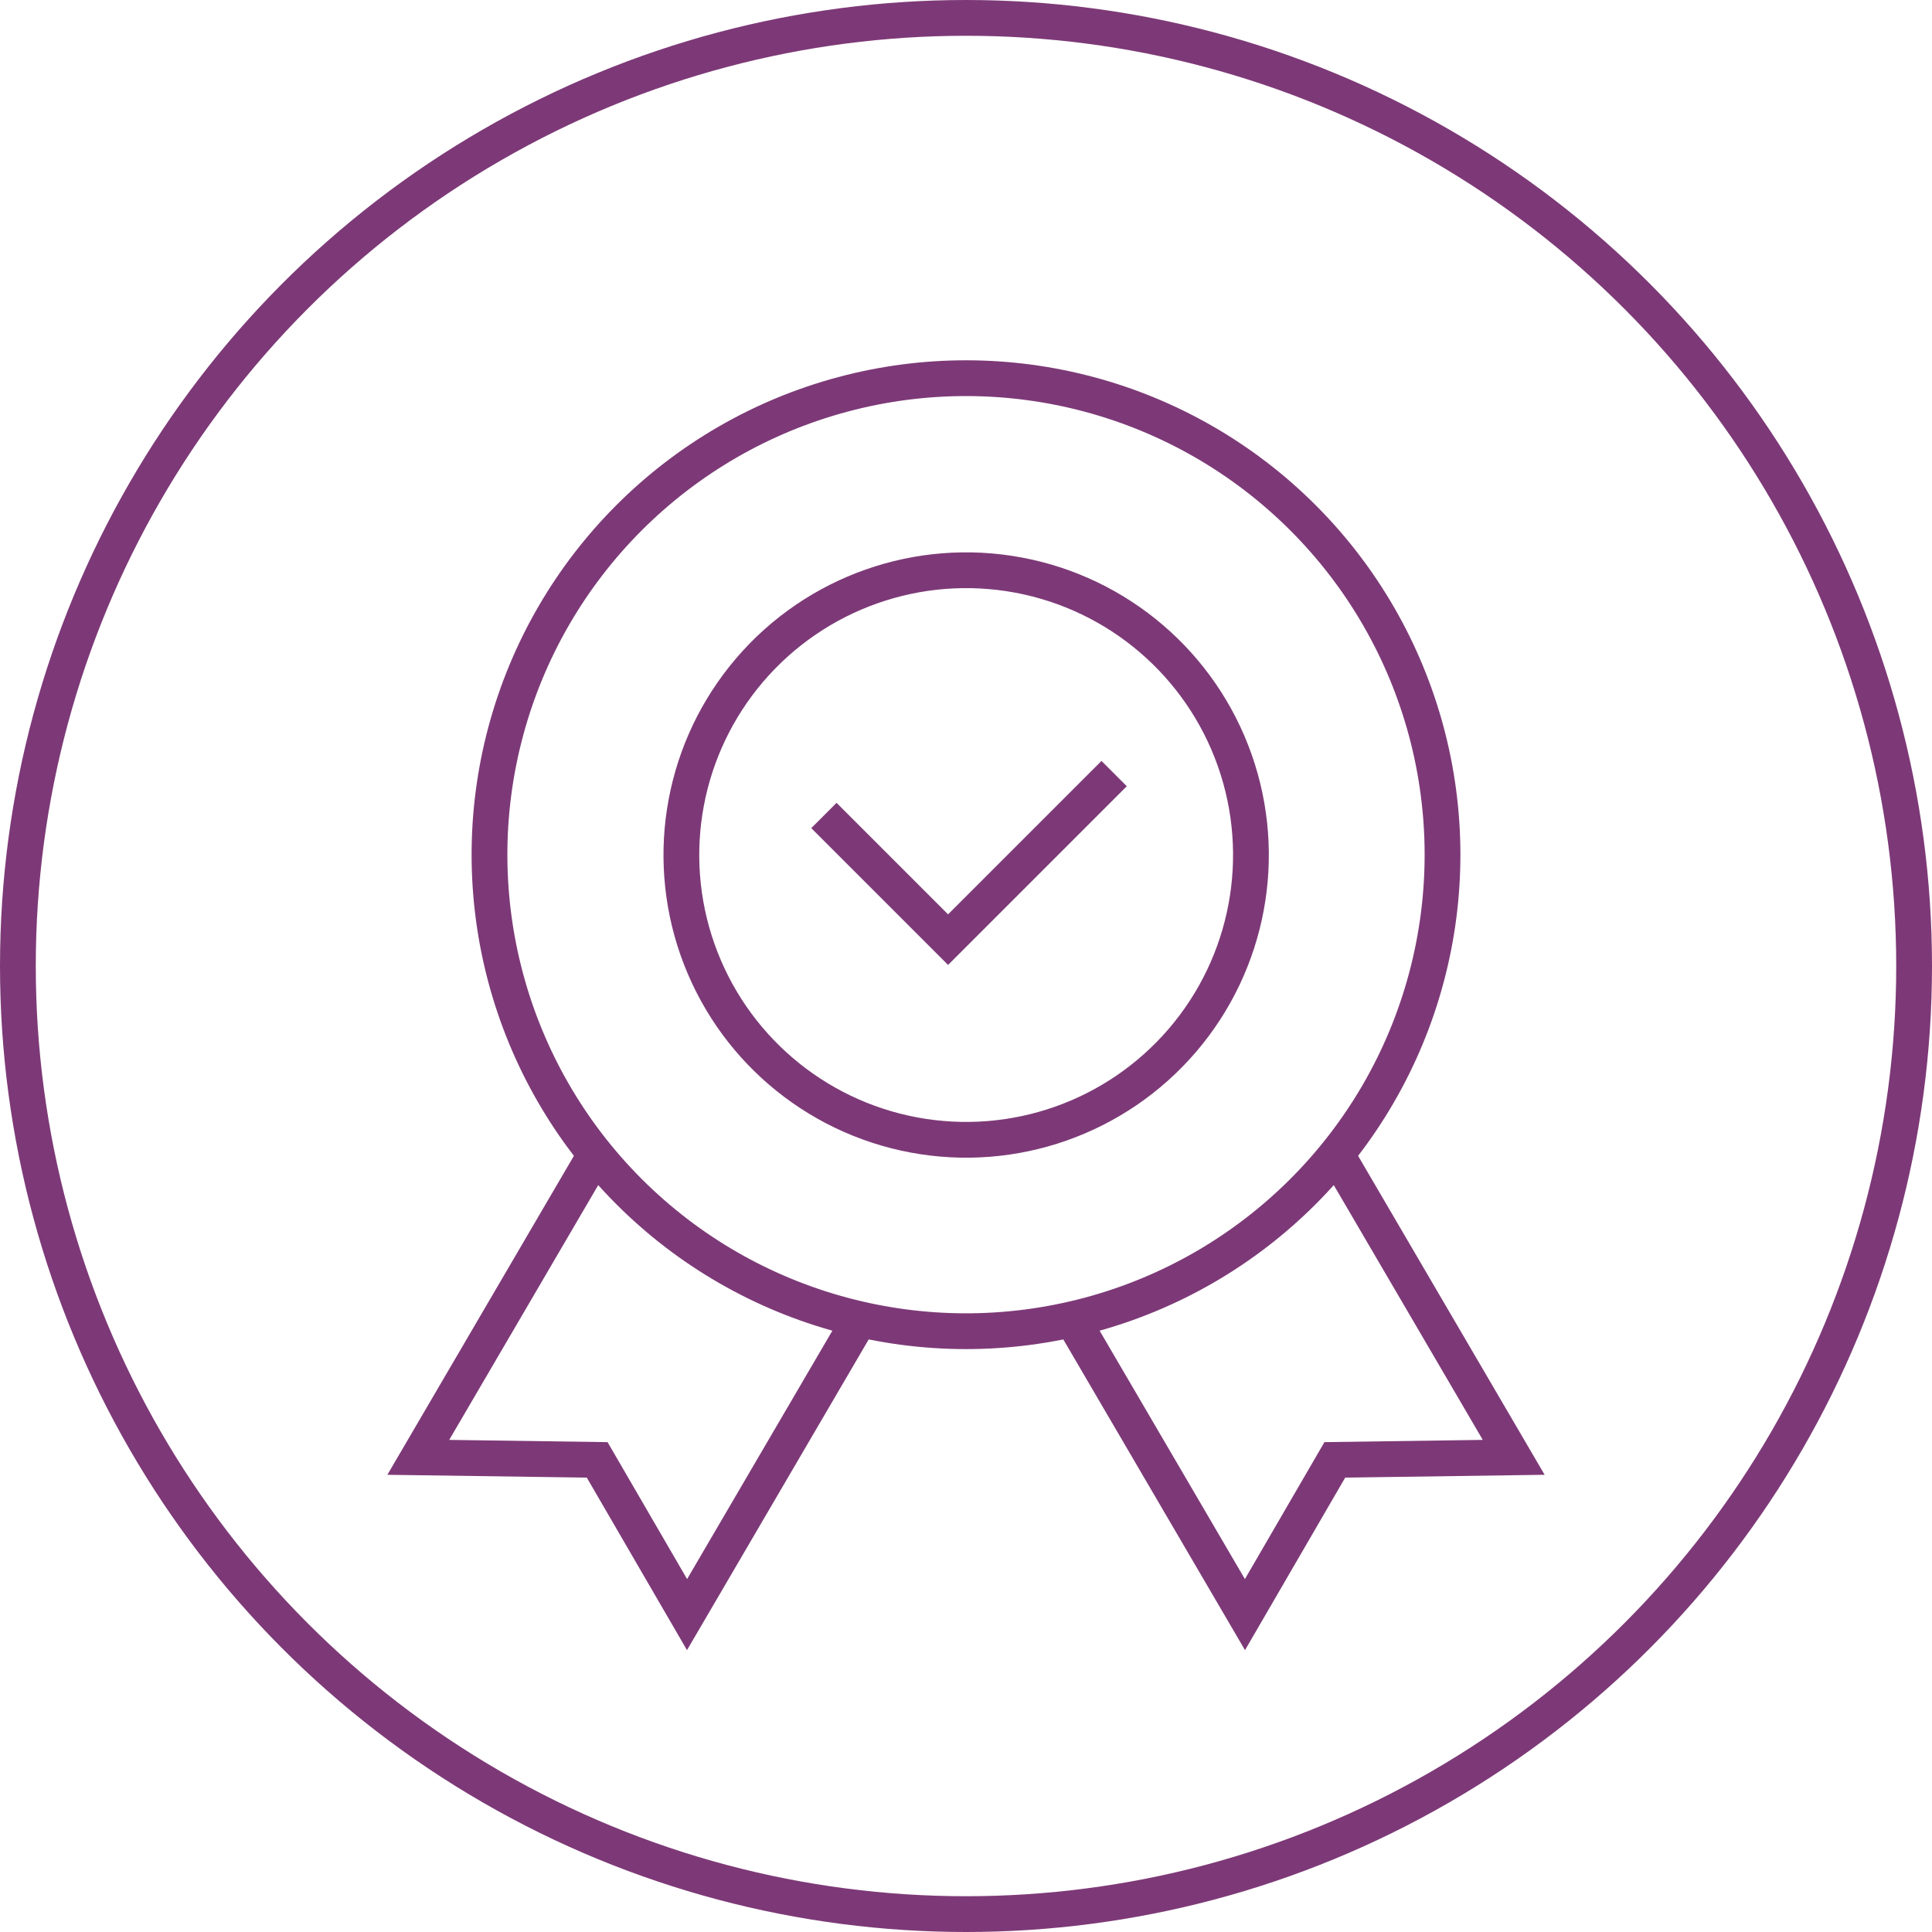
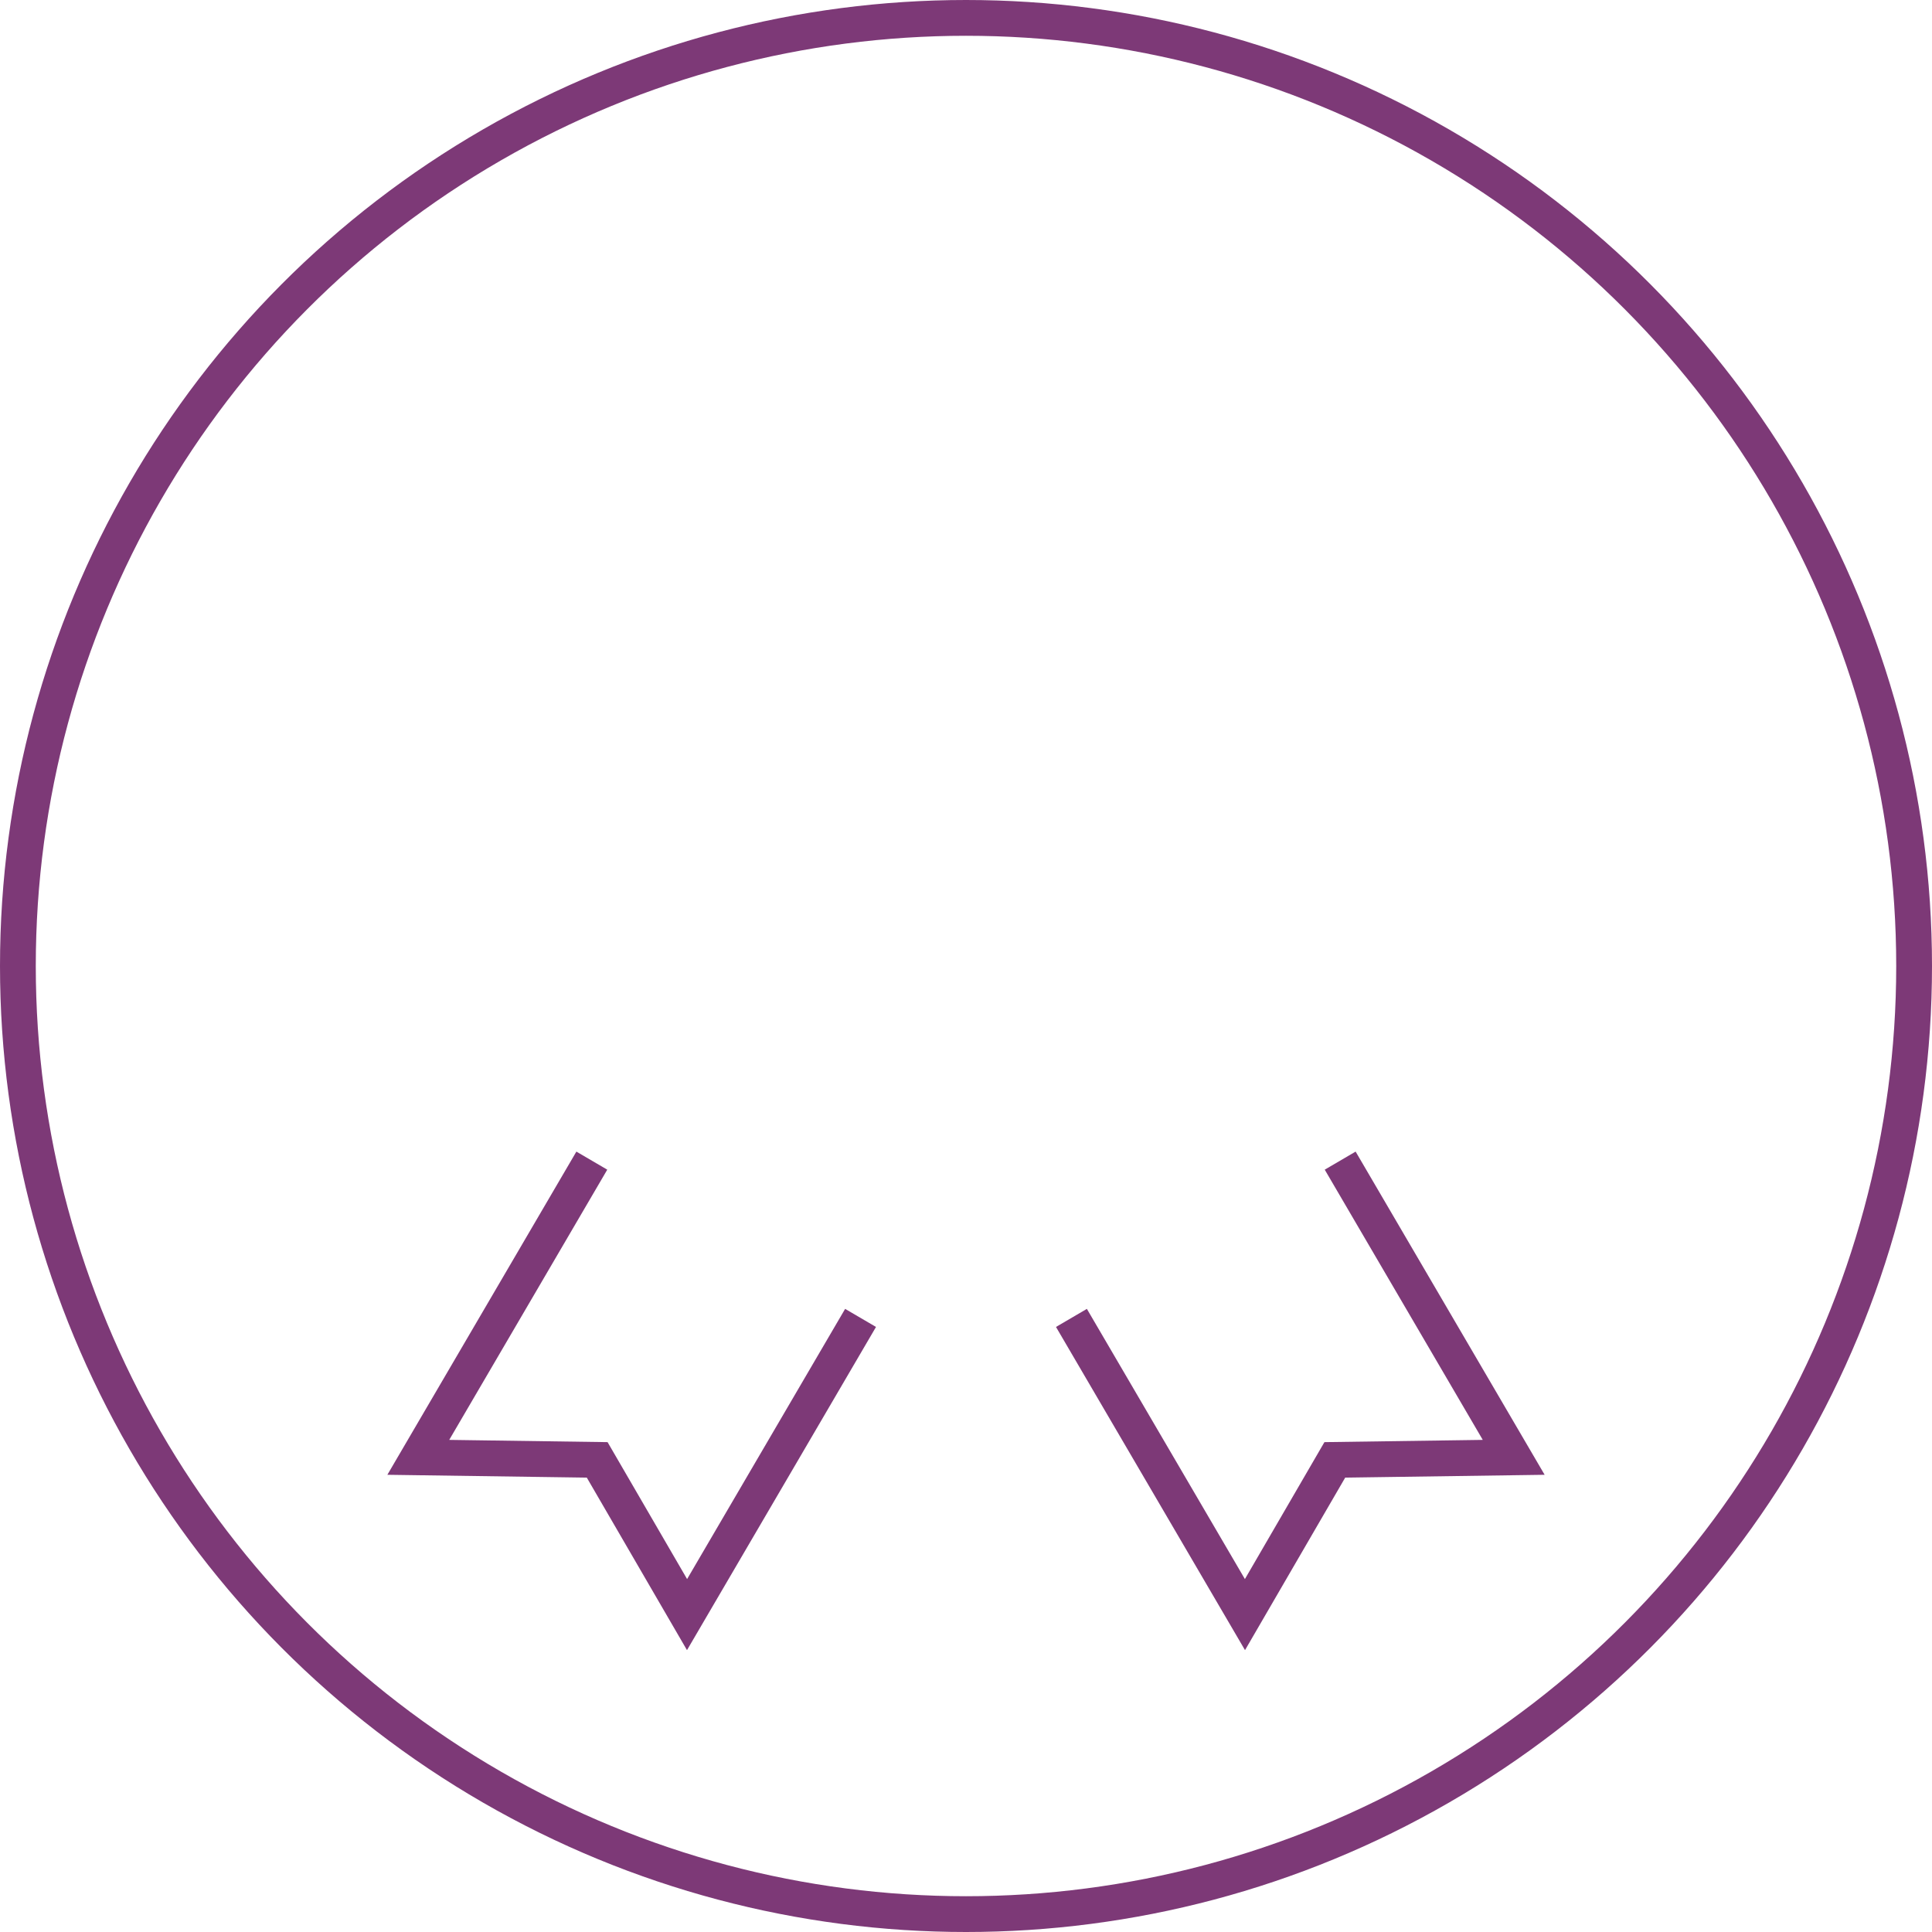
<svg xmlns="http://www.w3.org/2000/svg" width="108" height="108" viewBox="0 0 108 108">
  <g id="Group_672" data-name="Group 672" transform="translate(-175 -1433)">
    <g id="Ellipse_67" data-name="Ellipse 67" transform="translate(175 1433)" fill="none" stroke="#7d3977" stroke-width="2">
      <circle cx="54" cy="54" r="54" stroke="none" />
      <circle cx="54" cy="54" r="53" fill="none" />
    </g>
    <g id="ò__1" data-name="ò‡_1" transform="translate(215.128 1490.263)">
      <g id="Group_671" data-name="Group 671" transform="translate(-23.798 -47.155)">
        <g id="Group_669" data-name="Group 669" transform="translate(17.376 17.391)">
-           <circle id="Ellipse_149" data-name="Ellipse 149" cx="15.924" cy="15.924" r="15.924" transform="matrix(0.943, -0.332, 0.332, 0.943, 0, 10.568)" fill="none" stroke="#7d3977" stroke-miterlimit="10" stroke-width="2" />
-           <path id="Path_2059" data-name="Path 2059" d="M135.054,111.83l-9.283,9.283-6.941-6.941" transform="translate(-106.479 -96.085)" fill="none" stroke="#7d3977" stroke-miterlimit="10" stroke-width="2" />
-         </g>
+           </g>
        <g id="Group_670" data-name="Group 670" transform="translate(0 0)">
          <path id="Path_2060" data-name="Path 2060" d="M34.74,224.431l-9.7,16.586-5.023-8.65-10-.142,9.7-16.586" transform="translate(-2.964 -160.867)" fill="none" stroke="#7d3977" stroke-miterlimit="10" stroke-width="2" />
          <path id="Path_2061" data-name="Path 2061" d="M185.22,224.431l9.7,16.586,5.023-8.65,10-.142-9.7-16.586" transform="translate(-141.656 -160.867)" fill="none" stroke="#7d3977" stroke-miterlimit="10" stroke-width="2" />
-           <circle id="Ellipse_150" data-name="Ellipse 150" cx="26.637" cy="26.637" r="26.637" transform="translate(0 37.67) rotate(-45)" fill="none" stroke="#7d3977" stroke-miterlimit="10" stroke-width="2" />
        </g>
      </g>
    </g>
  </g>
</svg>